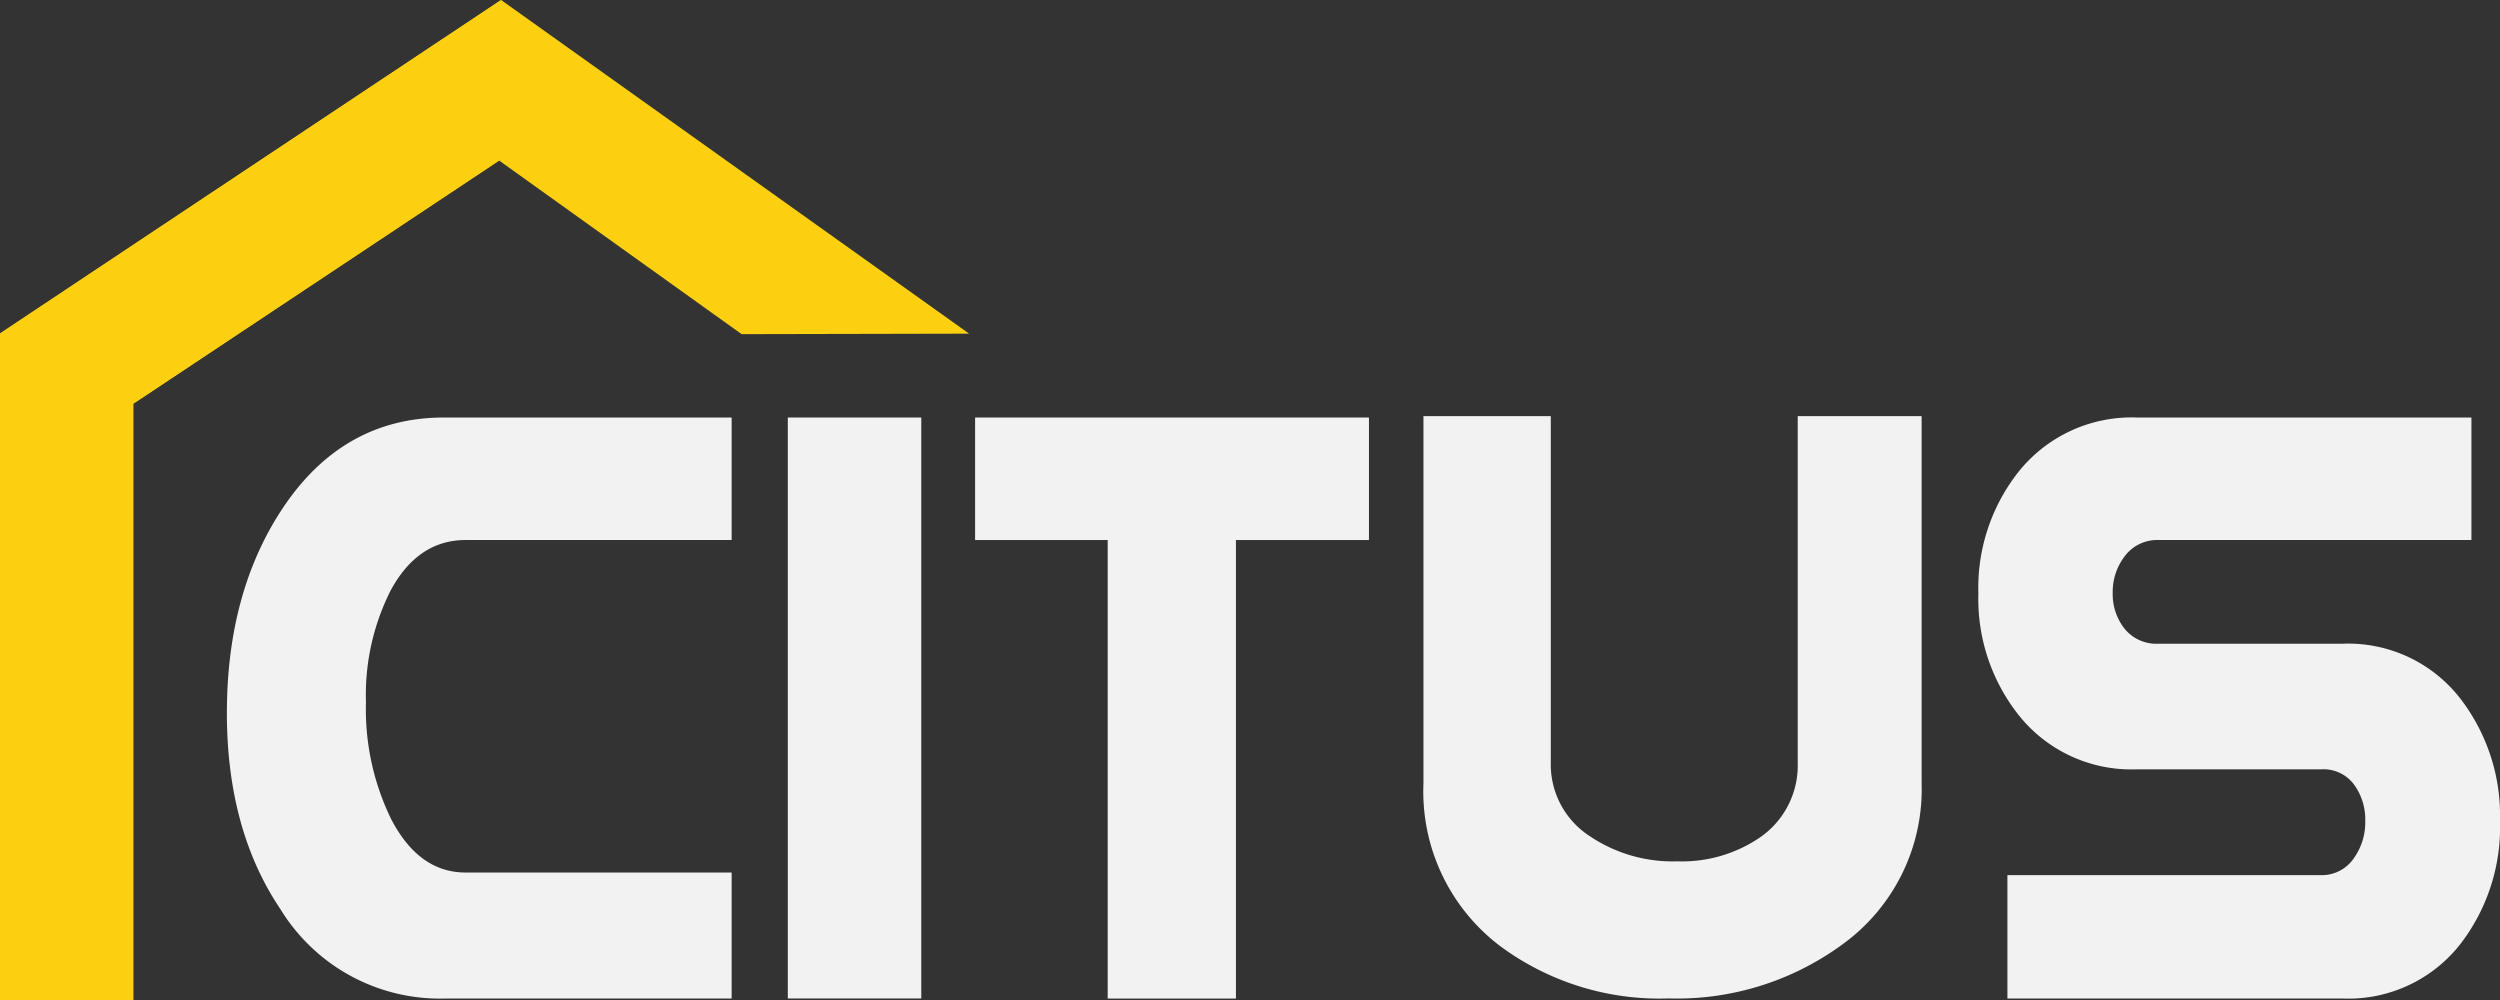
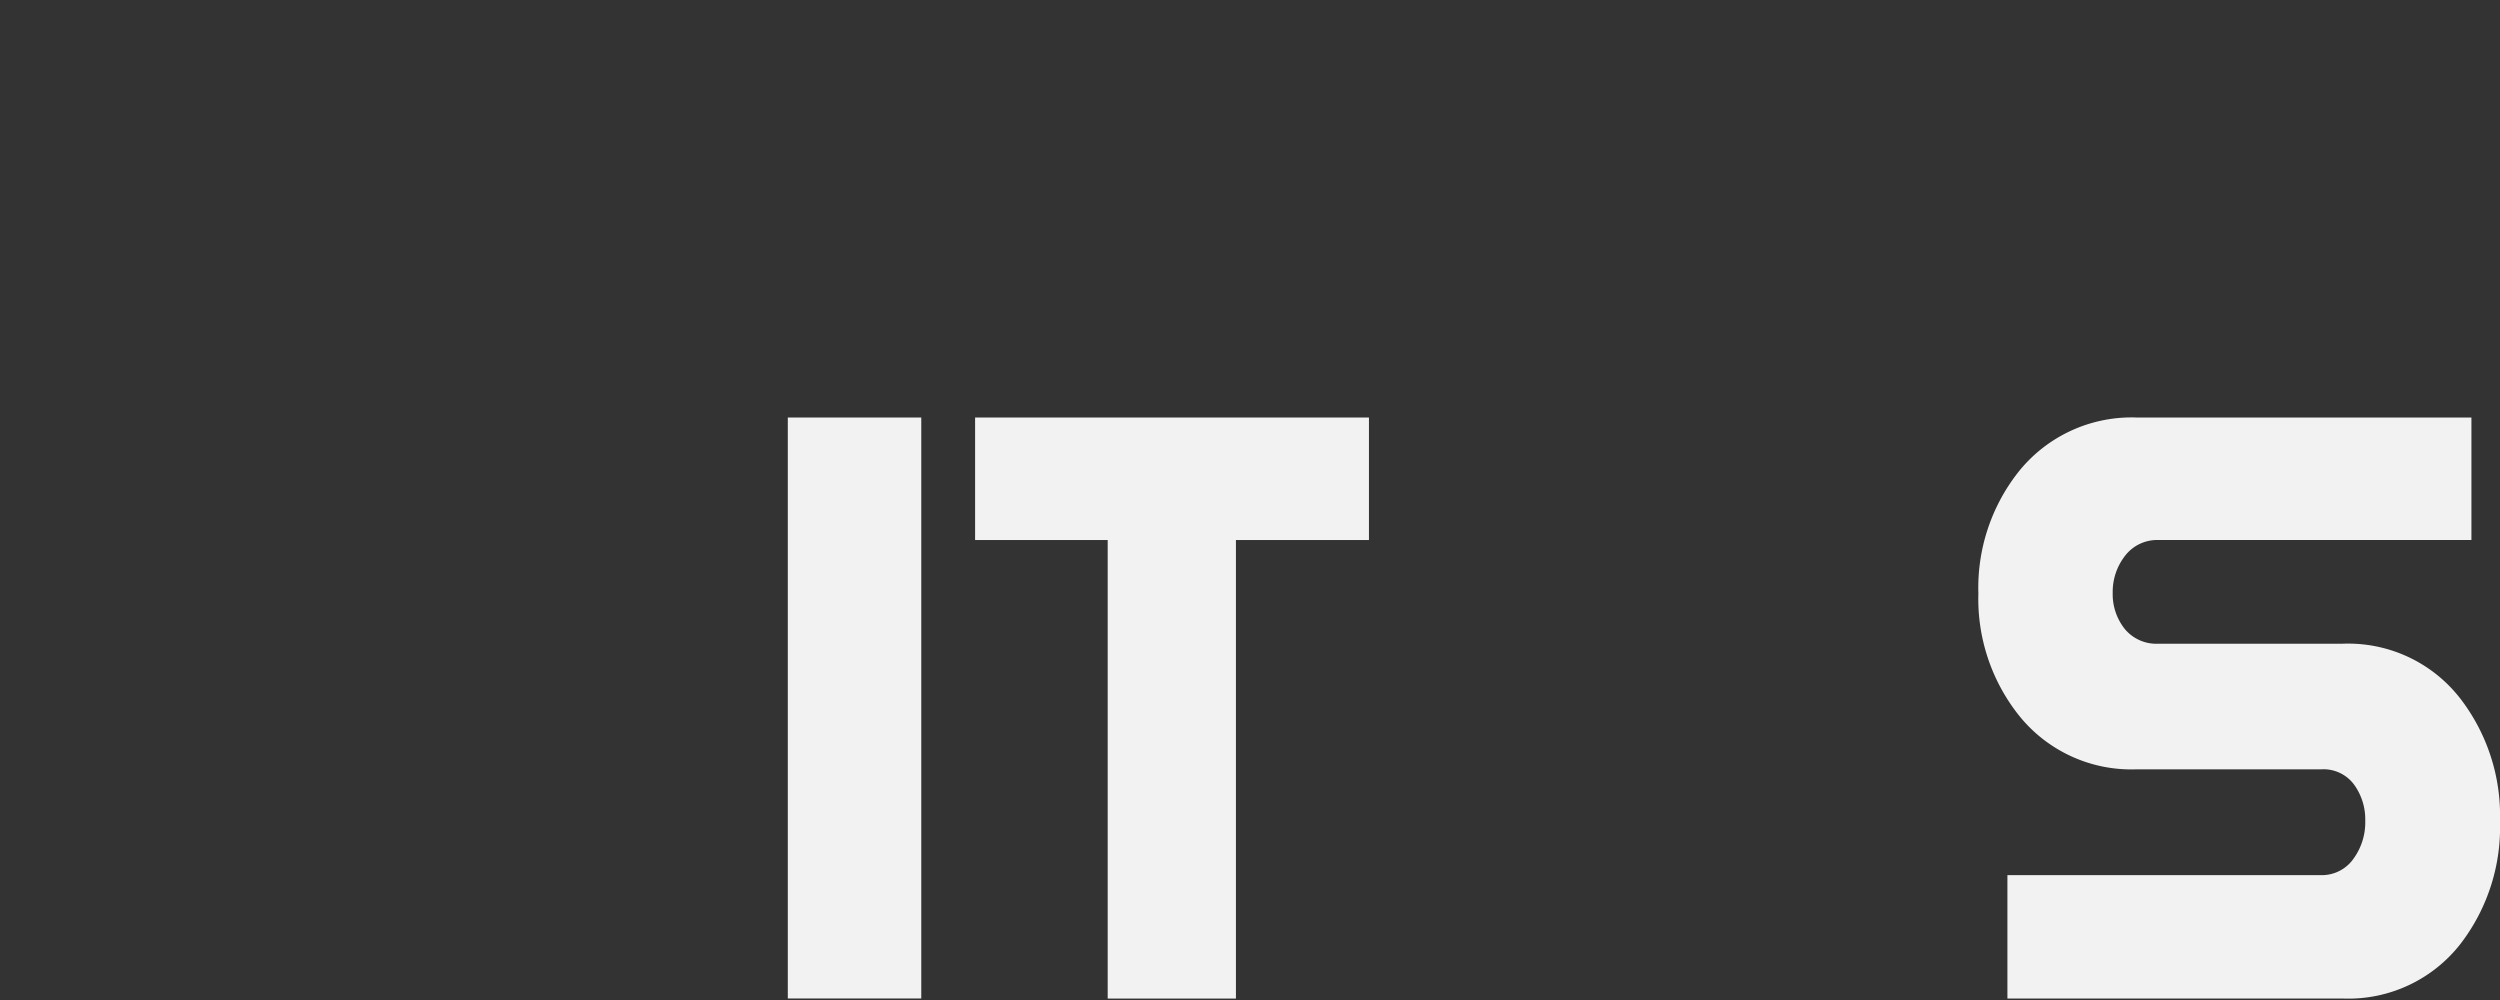
<svg xmlns="http://www.w3.org/2000/svg" id="Logo" width="200" height="80" viewBox="0 0 200 80">
  <rect x="0" y="0" width="200" height="80" fill="#333333" stroke="none" />
  <defs>
    <clipPath id="clip-path">
      <path id="Clip_10" data-name="Clip 10" d="M0,80H200V0H0Z" fill="none" />
    </clipPath>
  </defs>
-   <path id="Fill_1" data-name="Fill 1" d="M40.38,46.483H17.365A14.965,14.965,0,0,1,4.3,39.357Q0,32.987,0,23.633,0,14.08,4.369,7.4,9.22,0,17.365,0H40.38V9.8H19.1q-3.815,0-6,4.038a18.517,18.517,0,0,0-1.974,8.935,20.017,20.017,0,0,0,2.01,9.343Q15.357,36.4,19.1,36.4H40.38Z" transform="translate(18.151 33.402)" fill="#f2f2f2" />
  <path id="Fill_3" data-name="Fill 3" d="M31.508,9.8H20.866V46.483H10.607V9.8H0V0H31.508Z" transform="translate(78.008 33.402)" fill="#f2f2f2" />
-   <path id="Fill_5" data-name="Fill 5" d="M39.854,29.41a15.3,15.3,0,0,1-6.34,12.855,22.394,22.394,0,0,1-13.9,4.319A21.408,21.408,0,0,1,6.1,42.369,15.5,15.5,0,0,1,0,29.41V0H10.187V27.734a6.837,6.837,0,0,0,3.155,5.893,11.843,11.843,0,0,0,6.967,1.989A11.046,11.046,0,0,0,26.928,33.7a6.989,6.989,0,0,0,3.014-5.963V0h9.912Z" transform="translate(113.876 33.29)" fill="#f2f2f2" />
  <path id="Fill_7" data-name="Fill 7" d="M39.444,9.8H14.422a3.234,3.234,0,0,0-2.687,1.261,4.691,4.691,0,0,0-.989,2.97,4.464,4.464,0,0,0,.956,2.872,3.278,3.278,0,0,0,2.72,1.192H29.15a11.349,11.349,0,0,1,9.429,4.42,15.333,15.333,0,0,1,3.15,9.771,15.317,15.317,0,0,1-3.12,9.771,11.373,11.373,0,0,1-9.46,4.423H2.323V36.611H27.45a3.1,3.1,0,0,0,2.6-1.373,4.933,4.933,0,0,0,.9-2.985,4.73,4.73,0,0,0-.9-2.894,3.034,3.034,0,0,0-2.6-1.216H12.687a11.511,11.511,0,0,1-9.5-4.384A14.983,14.983,0,0,1,0,14.072,14.968,14.968,0,0,1,3.154,4.416,11.578,11.578,0,0,1,12.687,0H39.444Z" transform="translate(158.27 33.402)" fill="#f2f2f2" />
-   <path id="Clip_10-2" data-name="Clip 10" d="M0,80H200V0H0Z" fill="none" />
  <g id="Logo-2" data-name="Logo" clip-path="url(#clip-path)">
    <path id="Fill_9" data-name="Fill 9" d="M0,46.476H10.677V0H0Z" transform="translate(63.024 33.402)" fill="#f2f2f2" />
-     <path id="Fill_11" data-name="Fill 11" d="M77.53,26.693,40.088,0,0,26.678V80H10.677V32.289L39.93,12.843l19.4,13.889Z" transform="translate(0)" fill="#fcd010" />
-     <path id="Fill_12" data-name="Fill 12" d="M40.088,0,0,26.679l10.677,5.609L39.931,12.844Z" transform="translate(0 0)" fill="#fcd010" />
  </g>
</svg>